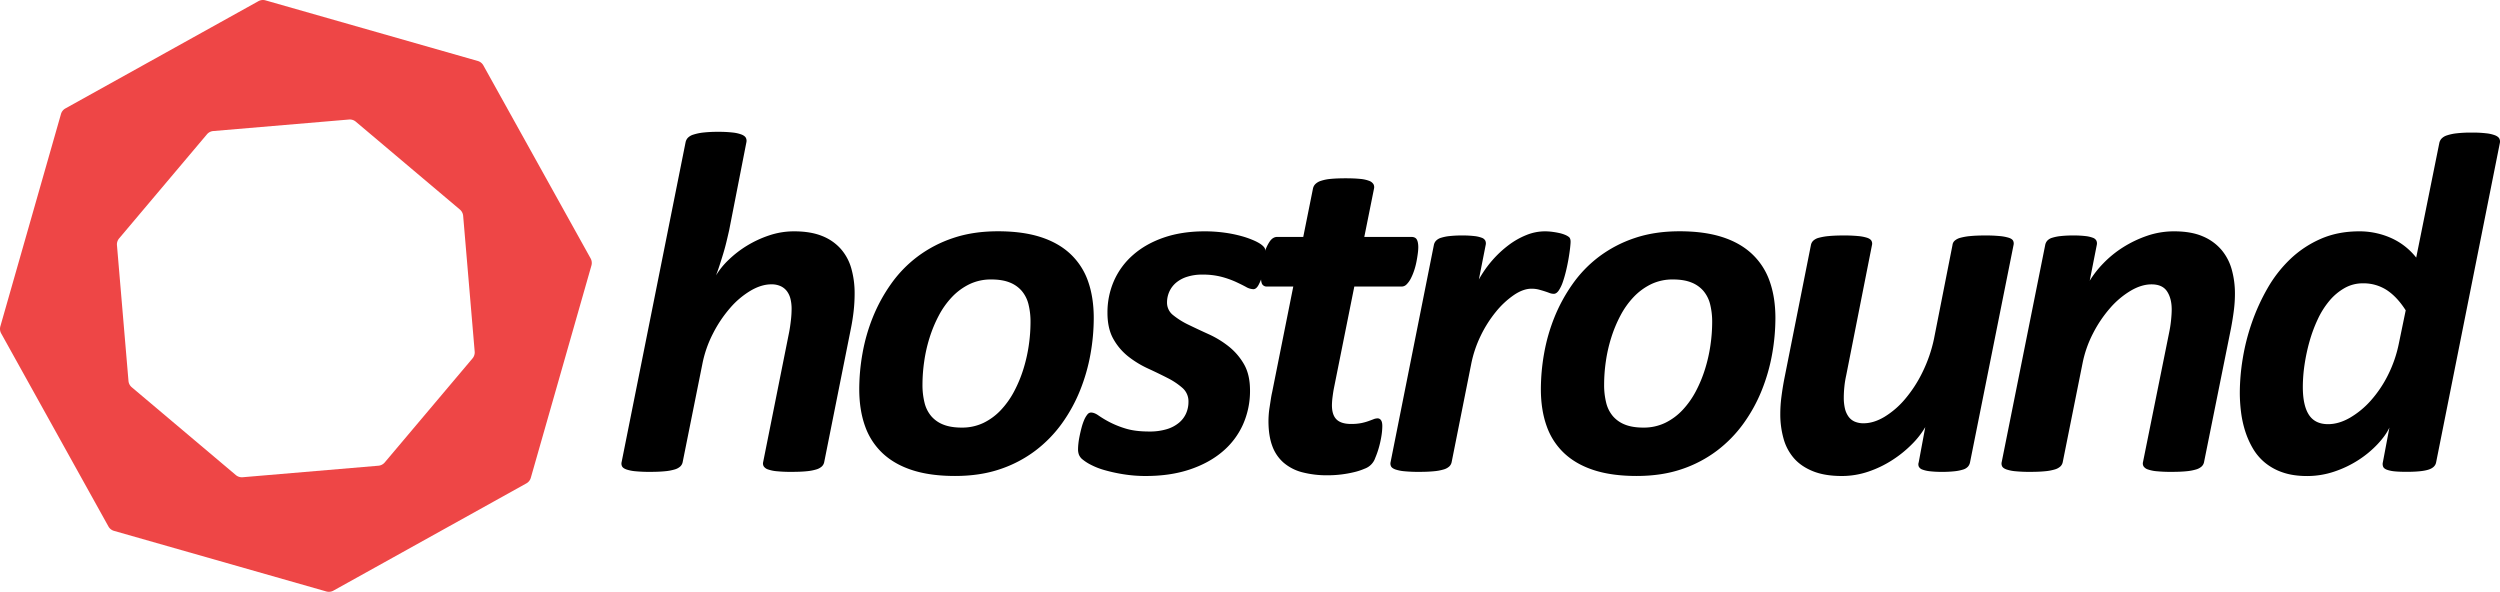
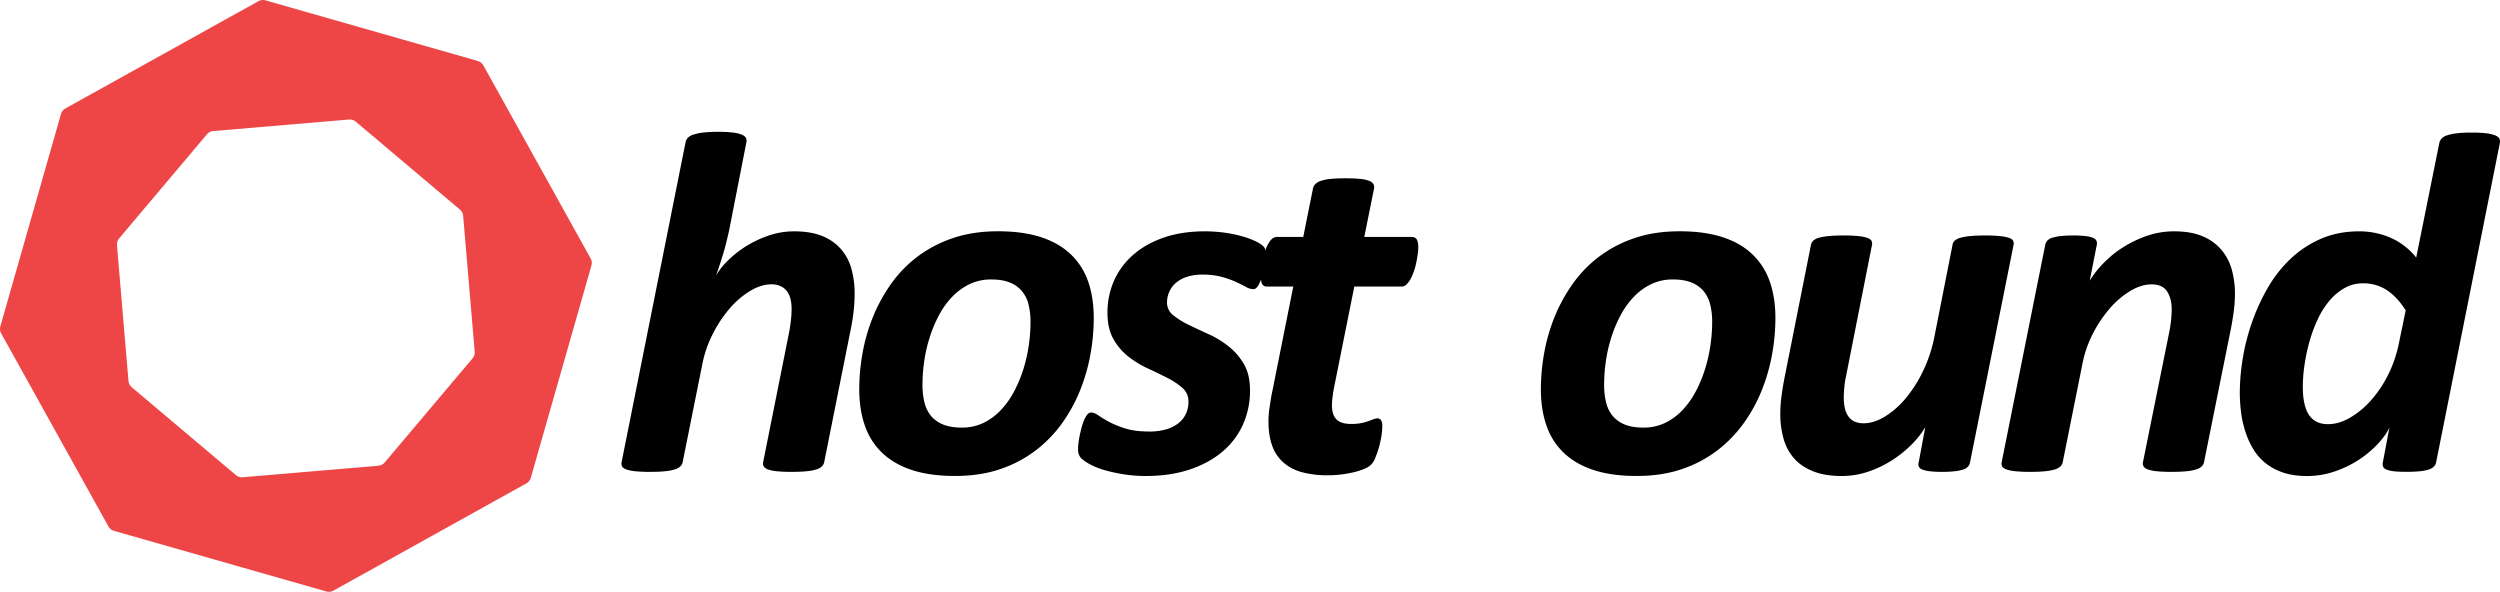
<svg xmlns="http://www.w3.org/2000/svg" id="Layer_1" data-name="Layer 1" viewBox="0 0 2753.26 651.76">
  <defs>
    <style>.cls-1{fill:#ee4646;}</style>
  </defs>
  <path class="cls-1" d="M542.49,80.39,308.68,13.63a10.21,10.21,0,0,0-7.8.9L88.34,132.65a10.21,10.21,0,0,0-4.88,6.15L16.69,372.62a10.3,10.3,0,0,0,.9,7.8L135.71,593a10.29,10.29,0,0,0,6.16,4.88L375.68,664.6a10.21,10.21,0,0,0,7.8-.9L596,545.58a10.24,10.24,0,0,0,4.88-6.15l66.77-233.82a10.3,10.3,0,0,0-.9-7.8L548.64,85.27A10.25,10.25,0,0,0,542.49,80.39ZM433,526.13,283.53,538.81a10.27,10.27,0,0,1-7.48-2.38L161.4,439.71a10.24,10.24,0,0,1-3.61-7L145.11,283.28a10.27,10.27,0,0,1,2.38-7.48l96.72-114.65a10.27,10.27,0,0,1,7-3.61l149.45-12.68a10.24,10.24,0,0,1,7.49,2.38L522.78,244a10.28,10.28,0,0,1,3.6,7l12.69,149.46a10.24,10.24,0,0,1-2.39,7.48L440,522.52A10.29,10.29,0,0,1,433,526.13Z" transform="translate(-16.3 -13.23)" />
  <path d="M924,522.18a9,9,0,0,1-2.55,4.69,15.33,15.33,0,0,1-6.16,3.35,53.33,53.33,0,0,1-10.71,2q-6.57.67-16.74.67a154.46,154.46,0,0,1-15.94-.67,40.08,40.08,0,0,1-9.78-2,9.06,9.06,0,0,1-4.69-3.35,6.39,6.39,0,0,1-.67-4.69l28.66-143.31q1.08-5.62,1.88-12.73a113.1,113.1,0,0,0,.8-12.72,46.11,46.11,0,0,0-1.2-10.85A23.64,23.64,0,0,0,883,334a18,18,0,0,0-7-5.63,23.79,23.79,0,0,0-10.18-2q-11,0-22.9,7a91.74,91.74,0,0,0-22.5,19,138.56,138.56,0,0,0-18.89,28.13,125.77,125.77,0,0,0-11.79,34L768.12,522.18a9,9,0,0,1-2.55,4.69,15.33,15.33,0,0,1-6.16,3.35,53.7,53.7,0,0,1-10.85,2q-6.69.67-16.34.67a157.58,157.58,0,0,1-16.2-.67,42.44,42.44,0,0,1-9.92-2c-2.41-.9-4-2-4.68-3.35a6.8,6.8,0,0,1-.54-4.69l70.45-352.25a10.37,10.37,0,0,1,2.41-4.83,14.25,14.25,0,0,1,6.16-3.61,54.78,54.78,0,0,1,10.85-2.28,141,141,0,0,1,16.48-.8,133.88,133.88,0,0,1,16.2.8,38.81,38.81,0,0,1,9.78,2.28c2.32,1,3.84,2.19,4.55,3.61a7.34,7.34,0,0,1,.54,4.83l-19,97c-.9,3.93-1.87,8.12-2.95,12.59s-2.27,8.88-3.61,13.26-2.68,8.61-4,12.72-2.64,7.77-3.89,11a84.55,84.55,0,0,1,13.93-17.14A116.29,116.29,0,0,1,839,283.77a119.66,119.66,0,0,1,24.64-11.38A85.33,85.33,0,0,1,890.8,268q18.21,0,30.81,5.09a53.84,53.84,0,0,1,20.62,14.2A55.35,55.35,0,0,1,953.89,309a99.74,99.74,0,0,1,3.61,27.59,172.07,172.07,0,0,1-1.07,19.16q-1.06,9.51-2.95,18.88Z" transform="translate(-16.3 -13.23)" />
  <path d="M1220.85,363.6a226.39,226.39,0,0,1-3.61,39.64A201.55,201.55,0,0,1,1205.85,443a171.94,171.94,0,0,1-19.95,36.43,140.71,140.71,0,0,1-29.2,30,136.21,136.21,0,0,1-39,20.49q-22,7.5-49.55,7.5-27.06,0-46.75-6.3t-32.81-18.48a74.91,74.91,0,0,1-19.56-30q-6.42-17.82-6.43-40.85a226.71,226.71,0,0,1,3.62-39.65,198.25,198.25,0,0,1,11.39-39.64,179.13,179.13,0,0,1,20-36.57,135.47,135.47,0,0,1,29.2-30.13,138.07,138.07,0,0,1,39-20.36q22-7.5,49.55-7.5,27.06,0,46.75,6.29t32.81,18.49a75,75,0,0,1,19.56,30Q1220.85,340.57,1220.85,363.6Zm-69.64,4.55a79,79,0,0,0-2.28-19.95,36.14,36.14,0,0,0-7.5-14.74,33.74,33.74,0,0,0-13.39-9.24q-8.18-3.21-20-3.21a54.32,54.32,0,0,0-24.11,5.22,66.72,66.72,0,0,0-19.15,14.06,91.3,91.3,0,0,0-14.6,20.5A144.57,144.57,0,0,0,1040,385.3a163.38,163.38,0,0,0-5.89,26.11,181.07,181.07,0,0,0-1.88,25.32,80.69,80.69,0,0,0,2.28,20.09,36,36,0,0,0,7.5,14.87,33.77,33.77,0,0,0,13.39,9.24q8.18,3.21,20,3.21a54.35,54.35,0,0,0,24.11-5.22,65.39,65.39,0,0,0,19.15-14.2,94,94,0,0,0,14.6-20.63,142.57,142.57,0,0,0,10.18-24.64,168.92,168.92,0,0,0,5.89-26.12A178.06,178.06,0,0,0,1151.21,368.15Z" transform="translate(-16.3 -13.23)" />
  <path d="M1410.54,293.68a69.57,69.57,0,0,1-.94,9.51,96.76,96.76,0,0,1-2.81,12.73,56.25,56.25,0,0,1-4.42,11.11q-2.55,4.7-5.76,4.69a17.66,17.66,0,0,1-8.17-2.54q-4.7-2.55-11.38-5.63a100.32,100.32,0,0,0-15.67-5.49,81.53,81.53,0,0,0-21-2.41,53.55,53.55,0,0,0-16.74,2.41,35.29,35.29,0,0,0-12.19,6.56,28.05,28.05,0,0,0-7.37,9.78,28.86,28.86,0,0,0-2.54,12.06,17.34,17.34,0,0,0,6.83,13.92,85.43,85.43,0,0,0,17,10.59q10.17,4.95,22,10.31a106.2,106.2,0,0,1,22,13.39,68.58,68.58,0,0,1,16.87,19.56q6.69,11.52,6.7,28.93a90.68,90.68,0,0,1-7.77,37.63,83.76,83.76,0,0,1-22.63,29.87q-14.87,12.6-36.17,19.69t-48.08,7.1a154.23,154.23,0,0,1-24.51-1.88,176.76,176.76,0,0,1-20.89-4.55,79.23,79.23,0,0,1-15.67-6.16,49.42,49.42,0,0,1-9.65-6.43,13.4,13.4,0,0,1-3.08-4.55,17.11,17.11,0,0,1-.94-6.17,60.07,60.07,0,0,1,.41-6.16c.26-2.5.71-5.26,1.34-8.3s1.33-6.07,2.14-9.11a60.13,60.13,0,0,1,2.81-8.3,25,25,0,0,1,3.48-6,5.27,5.27,0,0,1,4-2.28q3.75,0,8.31,3.22a116.1,116.1,0,0,0,11.78,7.1,104.47,104.47,0,0,0,17.82,7.23q10.58,3.35,26.38,3.35a64.5,64.5,0,0,0,19.15-2.55,37.91,37.91,0,0,0,13.53-7.1,28.45,28.45,0,0,0,7.9-10.44,31.38,31.38,0,0,0,2.55-12.59,19.59,19.59,0,0,0-6.56-15.27,77.59,77.59,0,0,0-16.48-11q-9.91-5.08-21.56-10.45a107.81,107.81,0,0,1-21.57-13.13,64.91,64.91,0,0,1-16.47-19.28q-6.57-11.52-6.56-28.93a86.39,86.39,0,0,1,7.23-35.36,81.32,81.32,0,0,1,21.16-28.53q13.92-12.19,33.75-19t45-6.83a158.57,158.57,0,0,1,21.83,1.47,140.68,140.68,0,0,1,19,3.89,99.28,99.28,0,0,1,14.73,5.35c4.19,2,7.19,3.93,9,5.9Q1410.55,287.25,1410.54,293.68Z" transform="translate(-16.3 -13.23)" />
  <path d="M1578.26,285.65a54.94,54.94,0,0,1-.54,6.83c-.36,2.77-.84,5.76-1.47,9a78.08,78.08,0,0,1-2.54,9.65,61.4,61.4,0,0,1-3.62,8.7,25.76,25.76,0,0,1-4.55,6.43,7.69,7.69,0,0,1-5.5,2.55h-52.23L1485.31,441c-.54,2.68-1,5.86-1.48,9.51a78.54,78.54,0,0,0-.66,9q0,10.71,5.08,15.67t16.08,4.95a55.8,55.8,0,0,0,11-.93,58,58,0,0,0,7.9-2.15q3.35-1.2,5.76-2.14a12.69,12.69,0,0,1,4.56-.94,4.36,4.36,0,0,1,3.61,2c1,1.34,1.48,3.53,1.48,6.56a71.28,71.28,0,0,1-1.08,11.52,109.2,109.2,0,0,1-2.81,12.46,93.16,93.16,0,0,1-3.88,11,19.07,19.07,0,0,1-11.79,11.92,67.76,67.76,0,0,1-11.38,3.75,125.4,125.4,0,0,1-14.07,2.55,121.78,121.78,0,0,1-15,.93,107.31,107.31,0,0,1-28.26-3.34,51.21,51.21,0,0,1-20.49-10.59,44.32,44.32,0,0,1-12.46-18.48q-4.15-11.25-4.15-27.32,0-2.94.27-6.83c.17-2.59.49-5.31.94-8.17s.89-5.76,1.34-8.71.93-5.58,1.47-7.9l23.3-116.52h-28.93a5.81,5.81,0,0,1-5.09-2.28q-1.6-2.28-1.6-8.71a99.75,99.75,0,0,1,.93-11.92,89,89,0,0,1,3.08-14.46,44,44,0,0,1,5.63-12.19q3.48-5.09,8.3-5.09h28.67l10.71-53.31a9.81,9.81,0,0,1,2.55-4.82,15.33,15.33,0,0,1,6.16-3.61,47.11,47.11,0,0,1,10.71-2.15q6.57-.66,16.48-.67,9.64,0,16.07.67a36.25,36.25,0,0,1,9.91,2.15,9.26,9.26,0,0,1,4.69,3.61,6.87,6.87,0,0,1,.67,4.82l-10.72,53.31h51.7q4.56,0,6.16,2.95T1578.26,285.65Z" transform="translate(-16.3 -13.23)" />
-   <path d="M1746,279.49q0,1.88-.53,6.69t-1.61,11.26q-1.08,6.42-2.68,13.25t-3.62,12.73a40.78,40.78,0,0,1-4.55,9.64q-2.55,3.75-5.49,3.75a13.07,13.07,0,0,1-4.82-.94q-2.42-.93-5.36-1.87t-6.43-1.88a31.28,31.28,0,0,0-8-.93q-9.11,0-19.42,7a94.14,94.14,0,0,0-19.69,18.35A133.18,133.18,0,0,0,1647,383a127.56,127.56,0,0,0-10.58,31.74L1615,522.18a9,9,0,0,1-2.54,4.69,15.41,15.41,0,0,1-6.16,3.35,53.83,53.83,0,0,1-10.85,2q-6.7.67-16.34.67a157.79,157.79,0,0,1-16.21-.67,42.34,42.34,0,0,1-9.91-2c-2.41-.9-4-2-4.69-3.35a6.86,6.86,0,0,1-.54-4.69L1595.44,283a9.44,9.44,0,0,1,2.41-4.69,12.86,12.86,0,0,1,5.49-3.21,47.6,47.6,0,0,1,9.37-1.88,123.27,123.27,0,0,1,13.8-.67,111.9,111.9,0,0,1,13.53.67,33.59,33.59,0,0,1,8.17,1.88,6.86,6.86,0,0,1,3.88,3.21,7.45,7.45,0,0,1,.4,4.69l-7.5,38a122.78,122.78,0,0,1,14.87-21.16,117.09,117.09,0,0,1,18-16.75A85,85,0,0,1,1697.5,272a54.38,54.38,0,0,1,20.09-4,65.24,65.24,0,0,1,8.17.53q4.14.54,7.76,1.34a36.68,36.68,0,0,1,6.43,2,18.23,18.23,0,0,1,4.42,2.55C1745.45,275.47,1746,277.17,1746,279.49Z" transform="translate(-16.3 -13.23)" />
  <path d="M1971.56,363.6a226.39,226.39,0,0,1-3.61,39.64A202.23,202.23,0,0,1,1956.56,443a171.53,171.53,0,0,1-20,36.43,140.66,140.66,0,0,1-29.19,30,136.34,136.34,0,0,1-39,20.49q-22,7.5-49.56,7.5-27.06,0-46.74-6.3t-32.81-18.48a74.81,74.81,0,0,1-19.56-30q-6.42-17.82-6.43-40.85a226.71,226.71,0,0,1,3.62-39.65,198.88,198.88,0,0,1,11.38-39.64,179.66,179.66,0,0,1,20-36.57,135,135,0,0,1,29.2-30.13,138.15,138.15,0,0,1,39-20.36q22-7.5,49.56-7.5,27,0,46.74,6.29t32.82,18.49a74.86,74.86,0,0,1,19.55,30Q1971.57,340.57,1971.56,363.6Zm-69.64,4.55a79.44,79.44,0,0,0-2.28-19.95,36.14,36.14,0,0,0-7.5-14.74,33.7,33.7,0,0,0-13.4-9.24q-8.17-3.21-20-3.21a54.32,54.32,0,0,0-24.11,5.22,66.59,66.59,0,0,0-19.15,14.06,91,91,0,0,0-14.6,20.5,144.57,144.57,0,0,0-10.18,24.51,164.5,164.5,0,0,0-5.9,26.11,181,181,0,0,0-1.87,25.32,80.69,80.69,0,0,0,2.28,20.09,35.87,35.87,0,0,0,7.5,14.87,33.77,33.77,0,0,0,13.39,9.24q8.17,3.21,20,3.21a54.31,54.31,0,0,0,24.1-5.22,65.43,65.43,0,0,0,19.16-14.2,94.33,94.33,0,0,0,14.6-20.63,143.36,143.36,0,0,0,10.18-24.64,168.92,168.92,0,0,0,5.89-26.12A178.06,178.06,0,0,0,1901.92,368.15Z" transform="translate(-16.3 -13.23)" />
  <path d="M2185.89,522.45a10.11,10.11,0,0,1-2.27,4.68,11.94,11.94,0,0,1-5.36,3.22,47.54,47.54,0,0,1-9.24,1.87,120.2,120.2,0,0,1-13.93.67,109.65,109.65,0,0,1-13.53-.67,33.53,33.53,0,0,1-8.17-1.87,6.86,6.86,0,0,1-3.89-3.22,6.43,6.43,0,0,1-.13-4.68l7.23-38.84a93,93,0,0,1-14.73,18.88,127.35,127.35,0,0,1-21.56,17.41,118.49,118.49,0,0,1-26.39,12.73,90.35,90.35,0,0,1-29.2,4.82q-18.75,0-31.74-5.23T1992.09,518a55.07,55.07,0,0,1-11.52-21.57,98.64,98.64,0,0,1-3.62-27.32,146.88,146.88,0,0,1,1.21-18.62q1.2-9.5,3.08-19.42L2010.7,283a9.07,9.07,0,0,1,2.55-4.69,14.16,14.16,0,0,1,6.16-3.21,62,62,0,0,1,10.85-1.88q6.69-.66,16.34-.67a160.63,160.63,0,0,1,16.2.67,46,46,0,0,1,9.78,1.88c2.32.8,3.89,1.87,4.69,3.21a6.45,6.45,0,0,1,.67,4.69l-28.4,143.58a103.53,103.53,0,0,0-2,12.32,118.23,118.23,0,0,0-.67,12.32,52.24,52.24,0,0,0,1.2,11.66,24.92,24.92,0,0,0,3.89,9,16.58,16.58,0,0,0,6.83,5.62,24.09,24.09,0,0,0,10,1.88q11,0,22.91-7.1a92.88,92.88,0,0,0,22.63-19.55,141.1,141.1,0,0,0,19.15-29.47,157.16,157.16,0,0,0,12.73-36.83L2166.61,283a7.21,7.21,0,0,1,2.41-4.69,15.24,15.24,0,0,1,6.29-3.21,62,62,0,0,1,10.85-1.88q6.69-.66,16.34-.67a160.85,160.85,0,0,1,16.21.67,48.84,48.84,0,0,1,9.91,1.88q3.62,1.2,4.69,3.21a6.87,6.87,0,0,1,.53,4.69Z" transform="translate(-16.3 -13.23)" />
  <path d="M2477.64,336.54a145.77,145.77,0,0,1-1.21,18.76q-1.2,9.38-3.08,19.28l-29.73,147.6a9,9,0,0,1-2.55,4.69,15.33,15.33,0,0,1-6.16,3.35,53.33,53.33,0,0,1-10.71,2q-6.57.67-16.48.67a157.58,157.58,0,0,1-16.2-.67,40.08,40.08,0,0,1-9.78-2,9.06,9.06,0,0,1-4.69-3.35,6.39,6.39,0,0,1-.67-4.69l28.93-143.31a127.33,127.33,0,0,0,2-13.13Q2408,359,2408,354q0-12.06-5.09-19.83t-17.14-7.77q-11,0-22.91,7a93.64,93.64,0,0,0-22.5,18.88,137.38,137.38,0,0,0-18.88,27.86A124,124,0,0,0,2309.68,414L2288,522.18a9,9,0,0,1-2.54,4.69,15.41,15.41,0,0,1-6.16,3.35,53.7,53.7,0,0,1-10.85,2q-6.7.67-16.34.67a157.93,157.93,0,0,1-16.21-.67,42.34,42.34,0,0,1-9.91-2c-2.41-.9-4-2-4.69-3.35a6.86,6.86,0,0,1-.53-4.69L2268.7,283a10,10,0,0,1,2.27-4.69,11.87,11.87,0,0,1,5.36-3.21,47.71,47.71,0,0,1,9.38-1.88,123.07,123.07,0,0,1,13.79-.67,111.66,111.66,0,0,1,13.53.67,33.59,33.59,0,0,1,8.17,1.88,6.83,6.83,0,0,1,3.88,3.21,7.45,7.45,0,0,1,.41,4.69l-7.77,39.38a109.91,109.91,0,0,1,15-19.16,116.47,116.47,0,0,1,21.56-17.54,125.81,125.81,0,0,1,26.52-12.73,90.82,90.82,0,0,1,29.87-4.95q18.75,0,31.48,5.49a54.84,54.84,0,0,1,20.62,14.87,57.43,57.43,0,0,1,11.39,21.83A98,98,0,0,1,2477.64,336.54Z" transform="translate(-16.3 -13.23)" />
  <path d="M2699.2,522.45q-1.08,5.63-8.44,8t-23.7,2.41q-8.31,0-13.53-.53a35,35,0,0,1-8.44-1.74c-2.14-.81-3.53-1.88-4.15-3.22a8.07,8.07,0,0,1-.4-4.95l7.23-38.31q-4,8.58-12.86,18.08A112.4,112.4,0,0,1,2614,519.63a116.85,116.85,0,0,1-26.66,12.86,93.22,93.22,0,0,1-30.13,5q-15.27,0-26.66-3.89A61.77,61.77,0,0,1,2511,523a58.74,58.74,0,0,1-13.53-15.8,93.17,93.17,0,0,1-8.57-19.29,117.24,117.24,0,0,1-4.55-21,172.27,172.27,0,0,1-1.34-21.29,236.09,236.09,0,0,1,3.21-37.37,233.67,233.67,0,0,1,10.05-39.64,223,223,0,0,1,17.27-37.91,141.38,141.38,0,0,1,25.05-32.14,115.31,115.31,0,0,1,33.48-22.24Q2591,268,2614.55,268a85.33,85.33,0,0,1,20,2.28,83.45,83.45,0,0,1,17.41,6.16,73.2,73.2,0,0,1,25.32,20.49l25.44-126.17a10.34,10.34,0,0,1,2.41-4.82,14.25,14.25,0,0,1,6-3.62,51.34,51.34,0,0,1,10.72-2.27,138.29,138.29,0,0,1,16.47-.81,131.64,131.64,0,0,1,16.21.81,38.45,38.45,0,0,1,9.77,2.27c2.32,1,3.84,2.19,4.56,3.62a7.31,7.31,0,0,1,.53,4.82ZM2665.72,355q-9.39-14.73-20.76-22.24a47,47,0,0,0-26.39-7.5,40.31,40.31,0,0,0-20.22,5.23,61.16,61.16,0,0,0-16.61,13.93,91.76,91.76,0,0,0-12.86,20.35,157.4,157.4,0,0,0-9.11,24.51,203.81,203.81,0,0,0-5.49,25.72,169.21,169.21,0,0,0-1.87,24.38q0,20.35,6.69,30.67t21.16,10.31q11.79,0,24.11-7.1a94.53,94.53,0,0,0,23-19,128,128,0,0,0,18.89-28.12,138.1,138.1,0,0,0,11.92-34.69Z" transform="translate(-16.3 -13.23)" />
</svg>